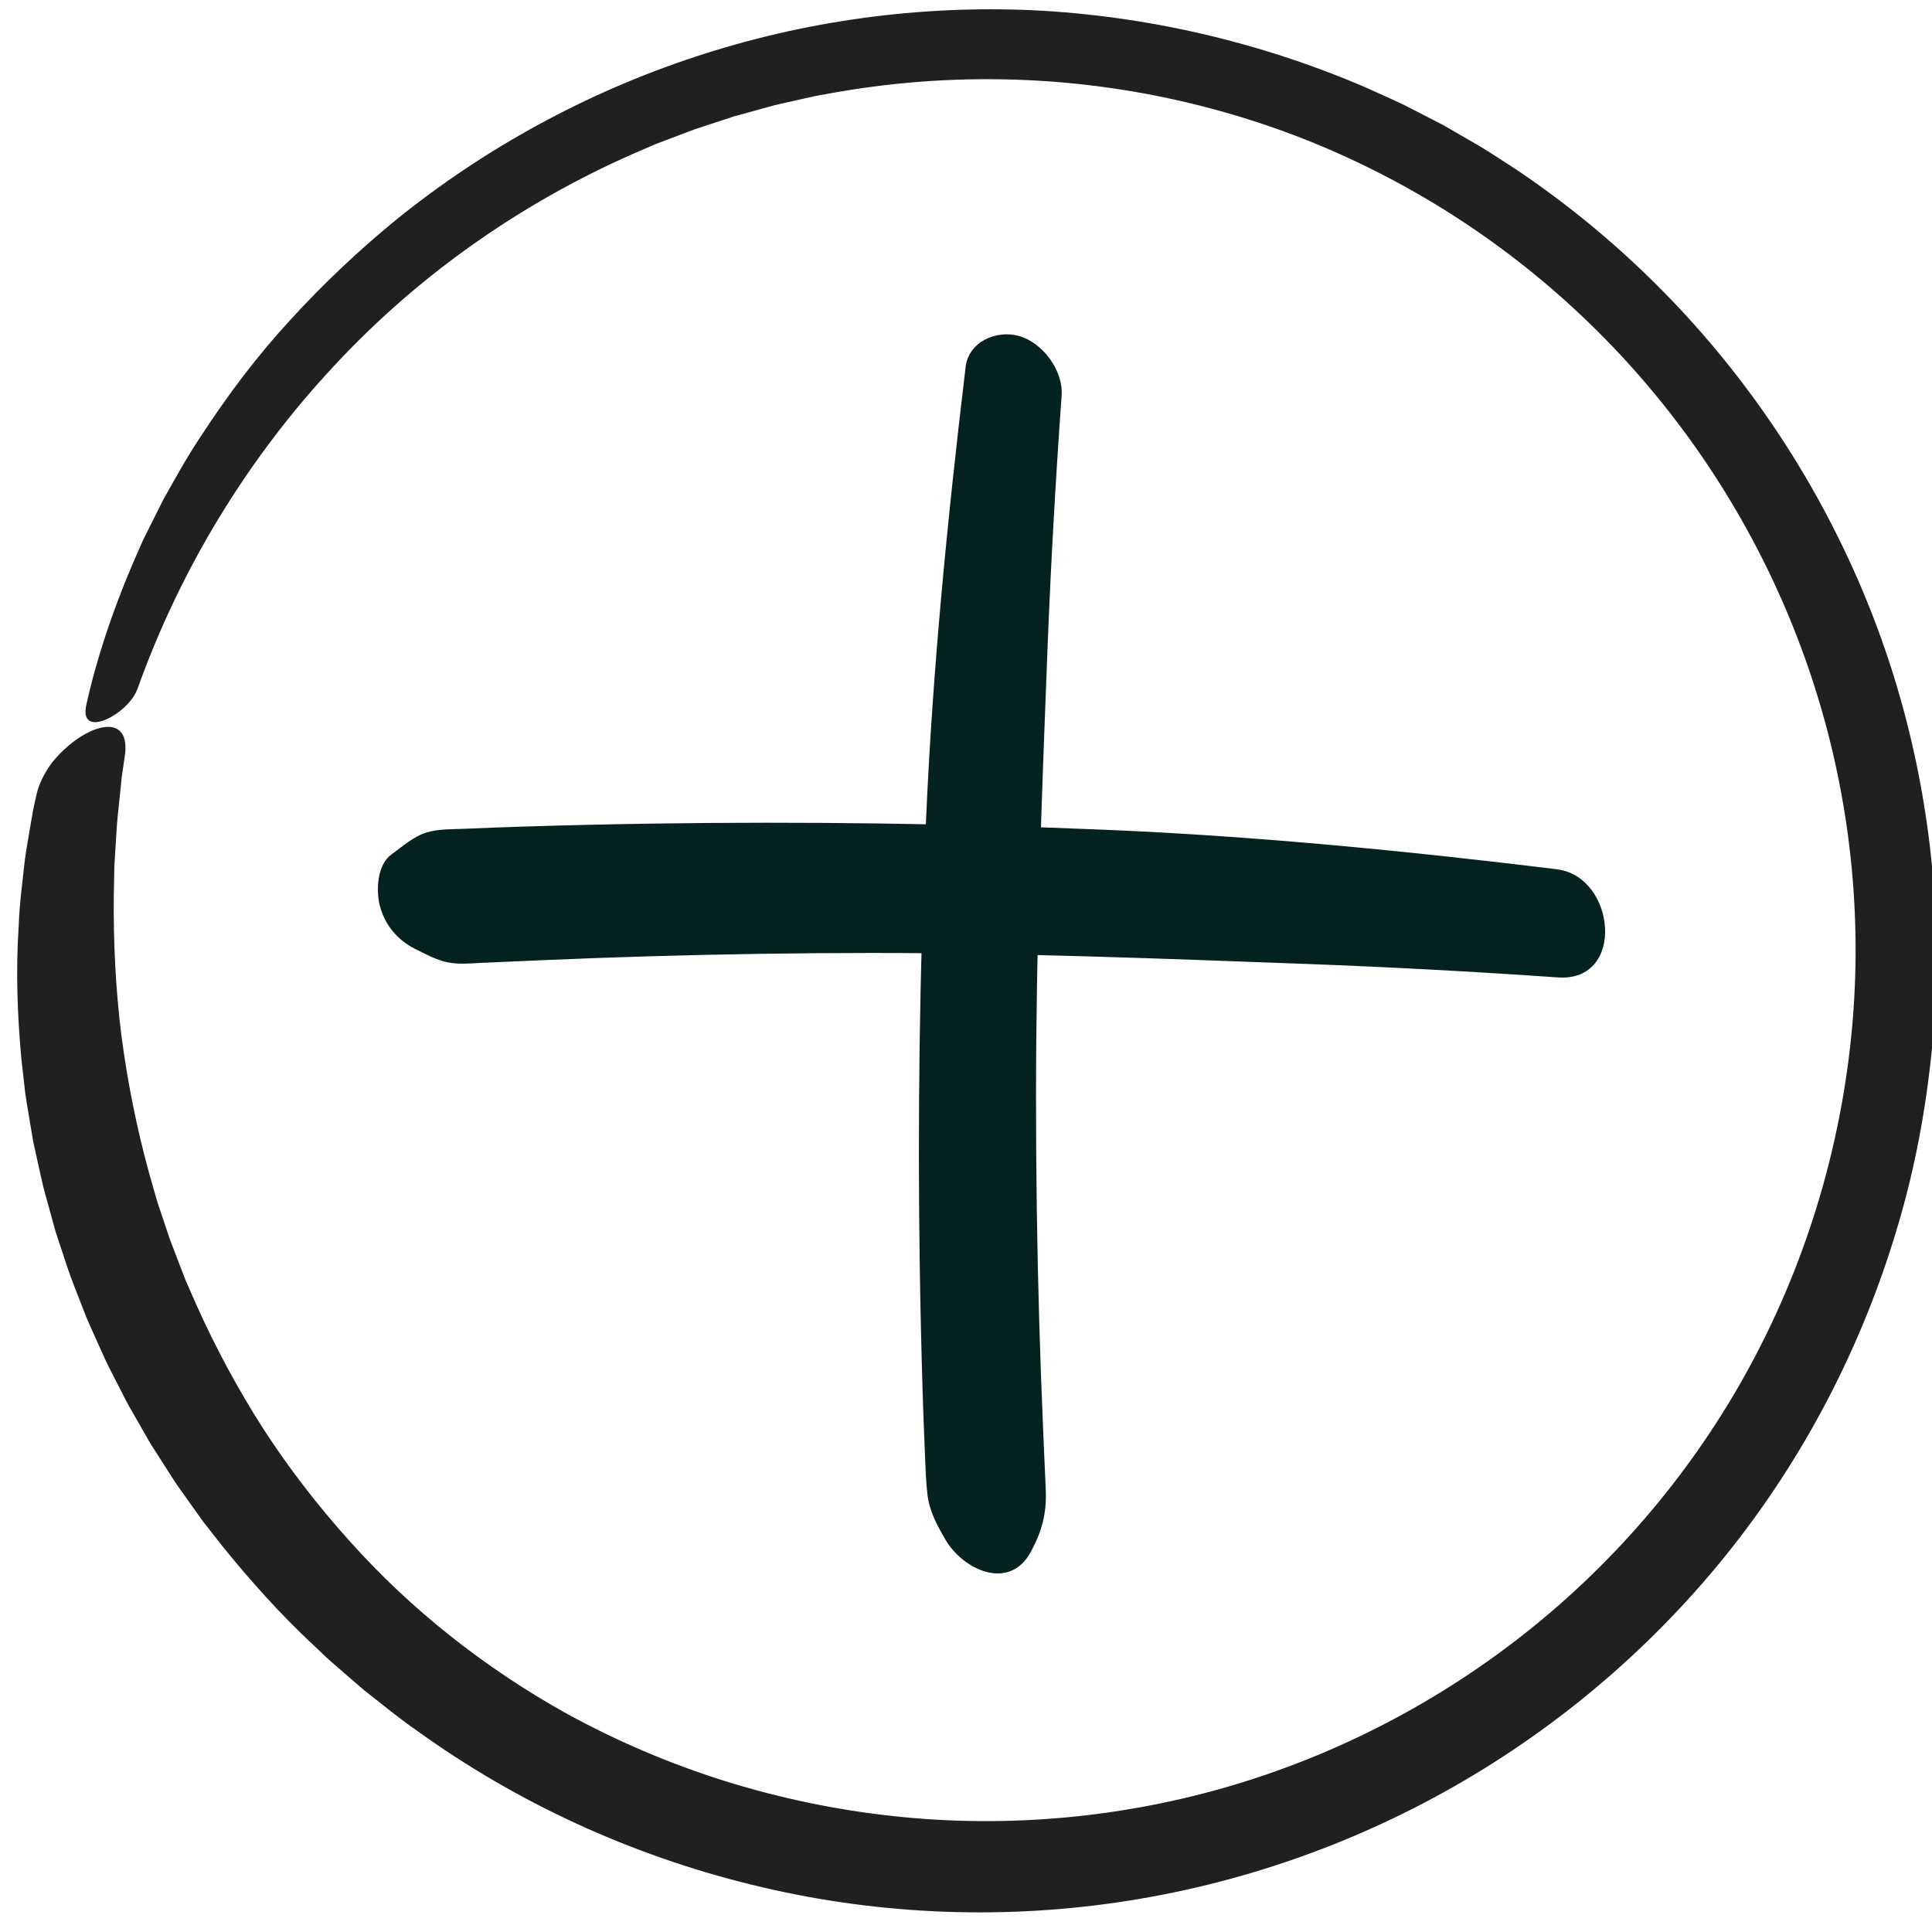
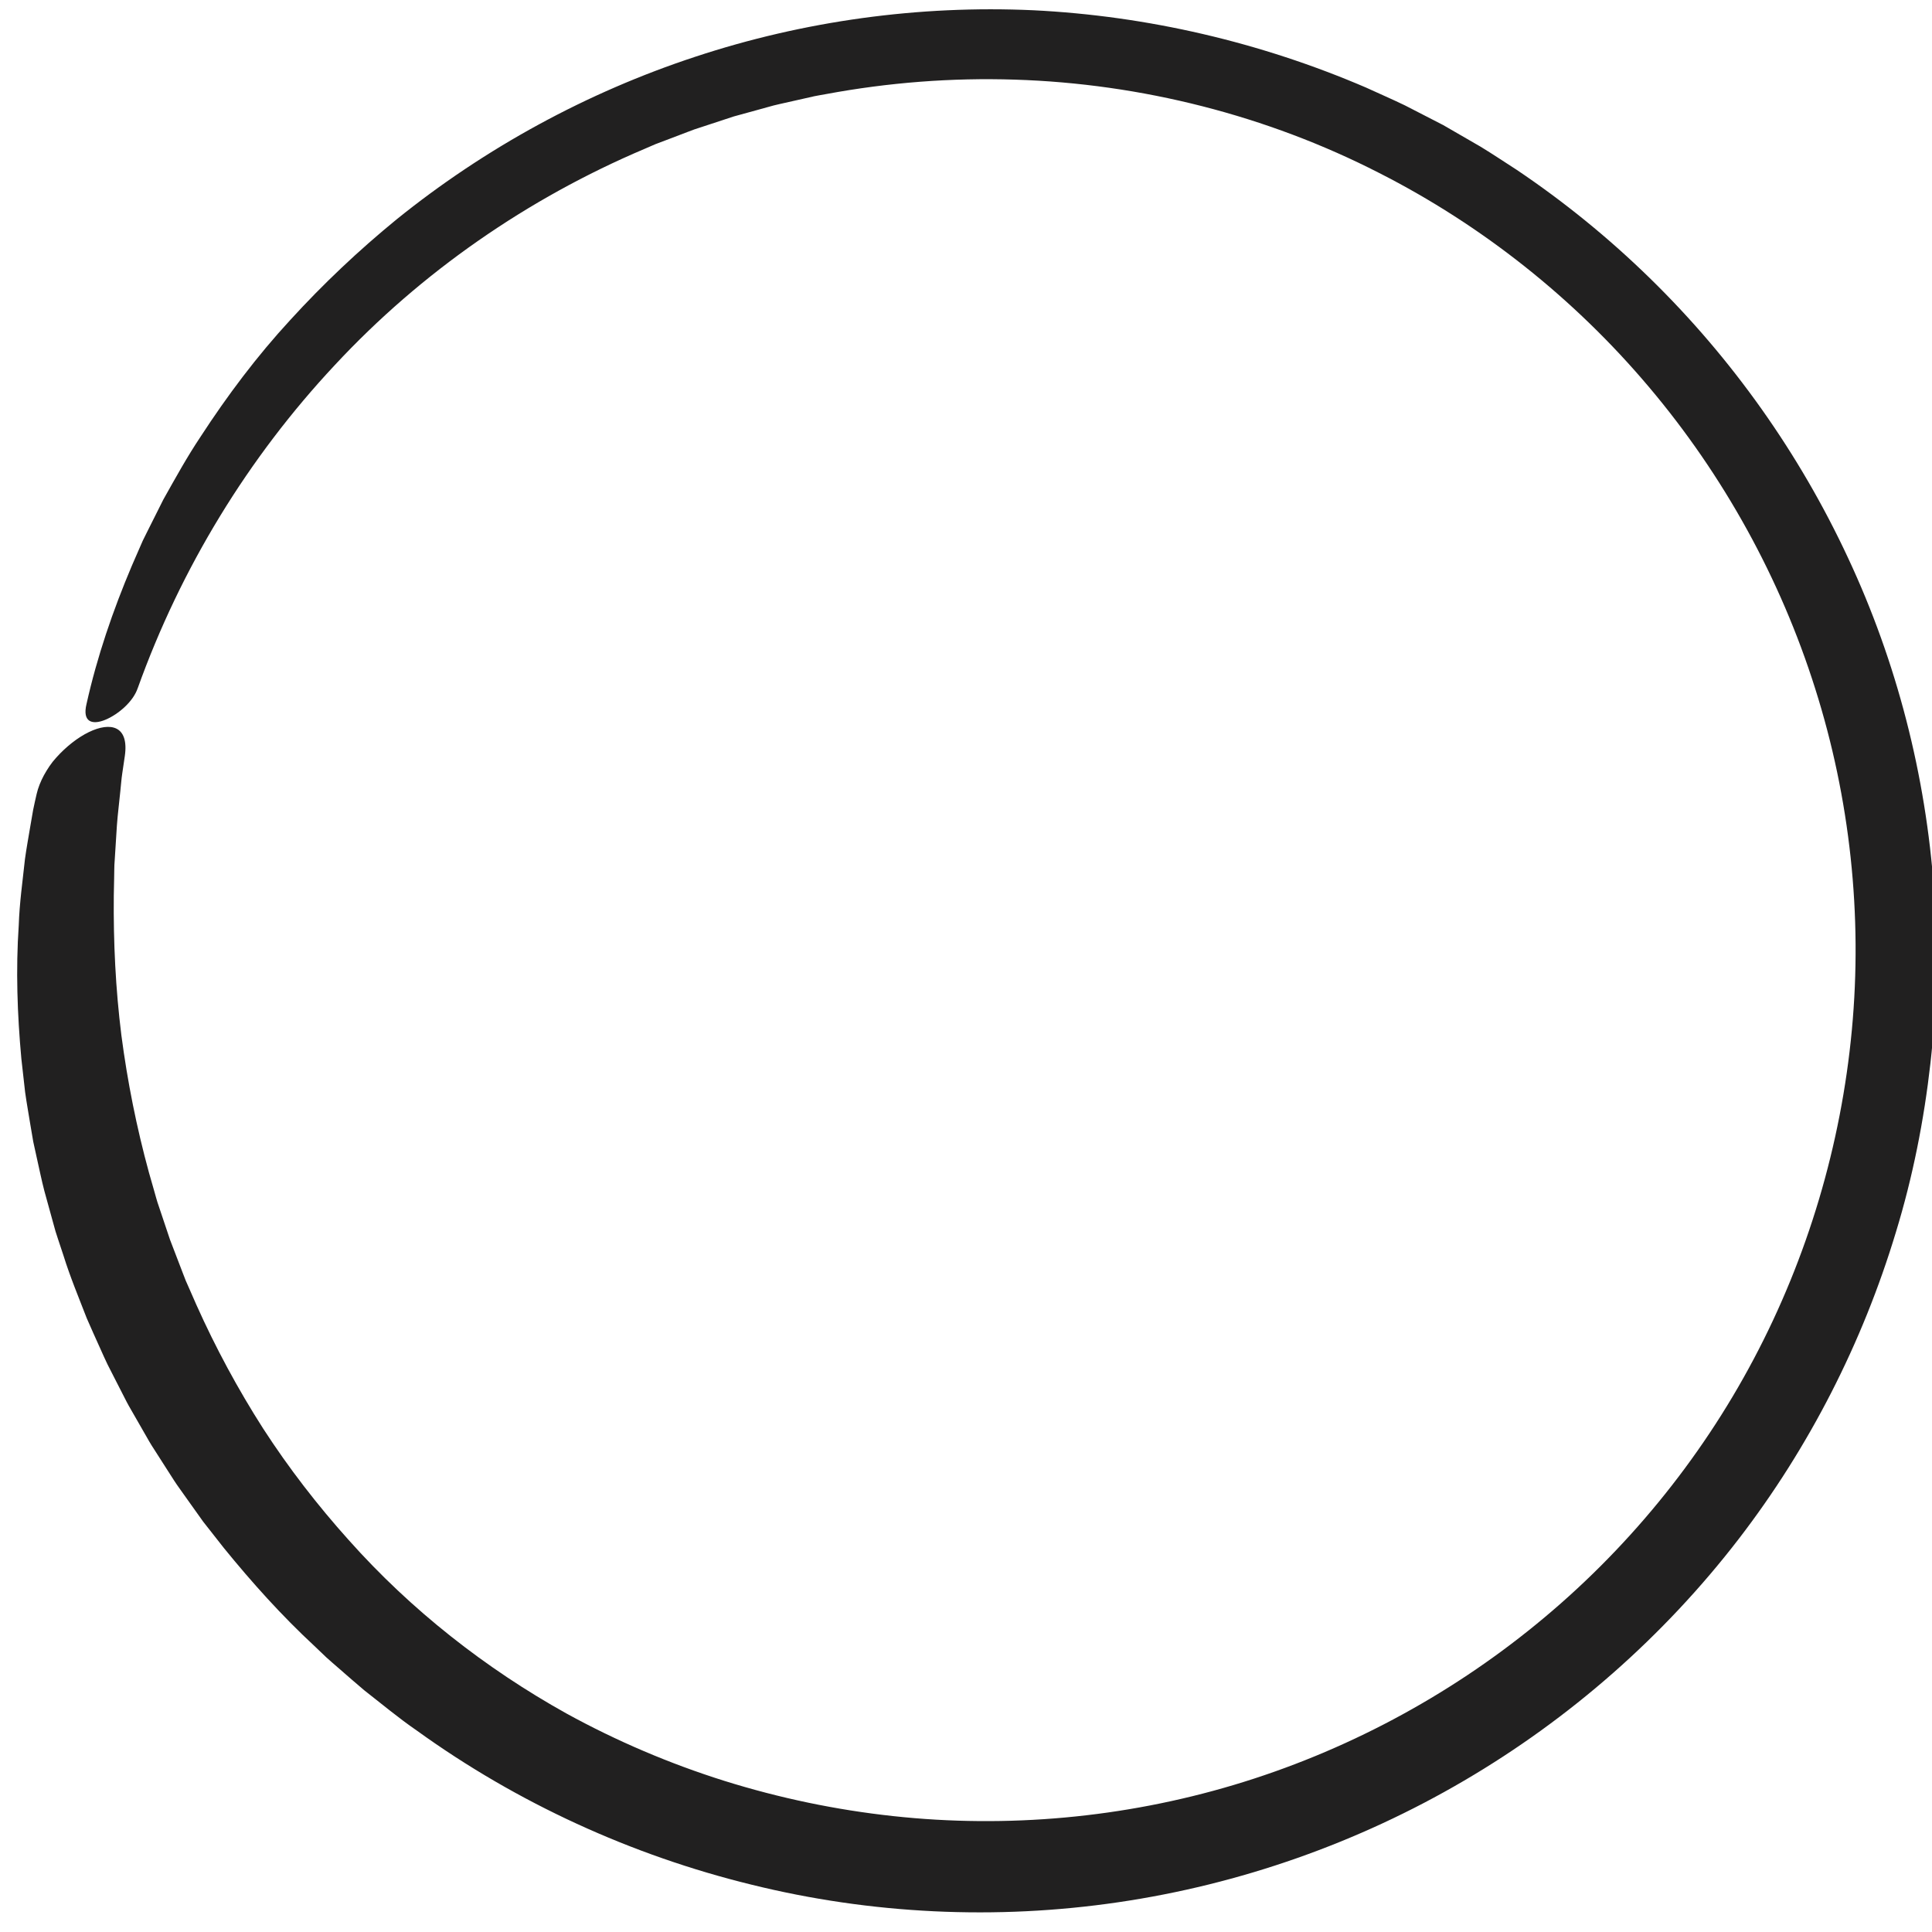
<svg xmlns="http://www.w3.org/2000/svg" id="Layer_1" viewBox="0 0 500 500">
  <defs>
    <style>
      .cls-1 {
        fill: #062220;
      }

      .cls-2 {
        fill: #212020;
      }
    </style>
  </defs>
  <path class="cls-2" d="M35.64,178.11c11.14-31.08,28.59-59.68,51.02-83.64,22.35-24.05,49.93-43.12,80.12-55.93l2.82-1.22,2.88-1.09,5.75-2.19,1.44-.54,1.46-.48,2.92-.96,5.84-1.92,5.93-1.63,2.96-.82c.99-.28,1.97-.55,2.98-.76l6-1.35,3-.68c1-.21,2.02-.36,3.02-.55,16.11-3,32.54-4.27,48.9-3.74,32.71,1.03,65.25,9.3,94.2,24.13,26.7,13.56,50.58,32.55,69.86,55.41,19.3,22.84,34.02,49.53,43.01,78,9.03,28.46,12.3,58.7,9.51,88.38-2.77,29.68-11.44,58.85-25.38,85.15-13.92,26.32-33.17,49.77-56.22,68.61-23.03,18.86-49.81,33.12-78.31,41.64-28.5,8.52-58.67,11.29-88.23,8.07-14.78-1.6-29.41-4.66-43.61-9.1-14.19-4.46-27.93-10.31-40.95-17.47-20.88-11.63-40.16-26.73-56.3-44.85-8.1-9.02-15.55-18.66-22.15-28.86-6.55-10.23-12.33-20.96-17.29-32.04l-1.83-4.17-.92-2.08c-.29-.7-.55-1.42-.82-2.12l-3.26-8.5-2.89-8.62c-.52-1.43-.87-2.9-1.3-4.35l-1.25-4.37c-3.2-11.68-5.57-23.57-7.14-35.56-1.5-12-2.08-24.08-1.96-36.14l.09-4.53c.05-1.51,0-3.03.14-4.53.19-3.02.38-6.03.57-9.04.21-3.01.62-6,.9-9.01.17-1.5.26-3.02.49-4.51l.66-4.48c1.14-7.88-3.7-8.93-9.33-6.19-2.82,1.37-5.84,3.72-8.39,6.56-1.31,1.41-2.31,2.98-3.2,4.57-.86,1.6-1.52,3.24-1.89,4.84-.31,1.39-.65,2.78-.92,4.18l-.73,4.22c-.47,2.82-.99,5.64-1.38,8.47-.61,5.69-1.42,11.39-1.61,17.14-.78,11.48-.38,23.06.68,34.57l.97,8.62c.4,2.86.92,5.71,1.38,8.57l.73,4.28.93,4.24c.64,2.82,1.21,5.67,1.94,8.47l2.31,8.38.58,2.09c.21.69.45,1.38.67,2.07l1.37,4.13c1.72,5.54,3.96,10.9,6.05,16.3,1.14,2.66,2.36,5.3,3.54,7.94.6,1.32,1.17,2.65,1.81,3.95l1.97,3.87,1.98,3.87c.66,1.29,1.3,2.59,2.04,3.83l4.32,7.53c.7,1.27,1.48,2.49,2.27,3.7l2.34,3.66,2.34,3.65c.78,1.22,1.66,2.37,2.48,3.56l5.03,7.06,5.35,6.81c7.28,8.95,15,17.55,23.44,25.37l3.12,2.98c1.06.97,2.16,1.89,3.24,2.84,2.17,1.88,4.32,3.79,6.52,5.63,4.53,3.53,8.93,7.22,13.65,10.46,25.96,18.73,55.57,32.27,86.55,39.85,30.96,7.67,63.44,9.2,94.95,4.56,31.53-4.61,62.08-15.39,89.49-31.46,27.42-16.05,51.71-37.39,71.07-62.54,18.26-23.72,32.06-50.8,40.69-79.39,4.37-14.28,7.28-28.98,8.95-43.8,1.65-14.83,1.97-29.8.92-44.68-2.1-29.75-9.63-59.09-22.25-86.05-12.56-26.98-30.02-51.63-51.28-72.38-10.62-10.38-22.19-19.79-34.5-28.07-3.13-2-6.2-4.08-9.37-6l-9.64-5.57-9.89-5.09c-3.34-1.61-6.74-3.08-10.11-4.63-27.25-11.7-56.51-18.53-86.09-19.99-29.58-1.34-59.36,2.76-87.41,12.02-28.06,9.23-54.39,23.58-77.34,42.1-9.76,7.98-18.99,16.69-27.53,26.05-8.6,9.32-16.25,19.51-23.16,30.13-3.53,5.27-6.59,10.83-9.69,16.35l-4.25,8.48c-.35.71-.71,1.41-1.05,2.12l-.95,2.17-1.89,4.34c-4.92,11.61-9,23.55-11.72,35.73-1.18,4.86,1.58,5.5,4.9,4.12,3.32-1.39,7.19-4.7,8.34-8.18Z" />
-   <path class="cls-1" d="M249.9,95c-4.68,39.1-8.57,78.31-10.26,117.66-1.65,38.53-2.19,77.11-1.6,115.67.17,10.87.42,21.75.76,32.62.17,5.27.36,10.54.59,15.81.15,3.39.23,6.79.65,10.16.54,4.29,2.49,7.83,4.62,11.5,4.48,7.77,16.5,13.52,22.1,3.22,2.87-5.28,4.16-10.04,3.88-16.13-.23-4.94-.43-9.89-.65-14.83-.41-9.56-.76-19.13-1.04-28.7-.56-19.47-.84-38.94-.83-58.42.02-38.64,1.46-77.24,2.98-115.84.86-21.8,2.09-43.58,3.65-65.34.47-6.55-4.97-13.79-11.15-15.46-5.69-1.54-12.91,1.42-13.71,8.08h0Z" />
-   <path class="cls-1" d="M402.94,224.96c-38.72-4.72-77.53-8.55-116.51-10.2-39.21-1.66-78.48-2.19-117.72-1.61-10.9.16-21.79.41-32.68.75-5.28.16-10.56.36-15.83.59-3.26.14-6.7,0-9.82.96-3.45,1.07-6.17,3.59-9.08,5.69-3.68,2.66-3.99,9.1-3.06,13,1.21,5.06,4.57,9.13,9.18,11.43,2.39,1.19,4.66,2.41,7.22,3.18,3.25.97,6.57.6,9.91.44,4.94-.23,9.88-.43,14.82-.65,9.55-.42,19.1-.77,28.65-1.05,19.1-.56,38.21-.85,57.32-.86,37.62-.02,75.2,1.45,112.79,2.84,21.71.81,43.41,1.98,65.08,3.49,17.6,1.22,14.95-26.12-.27-27.98h0Z" />
</svg>